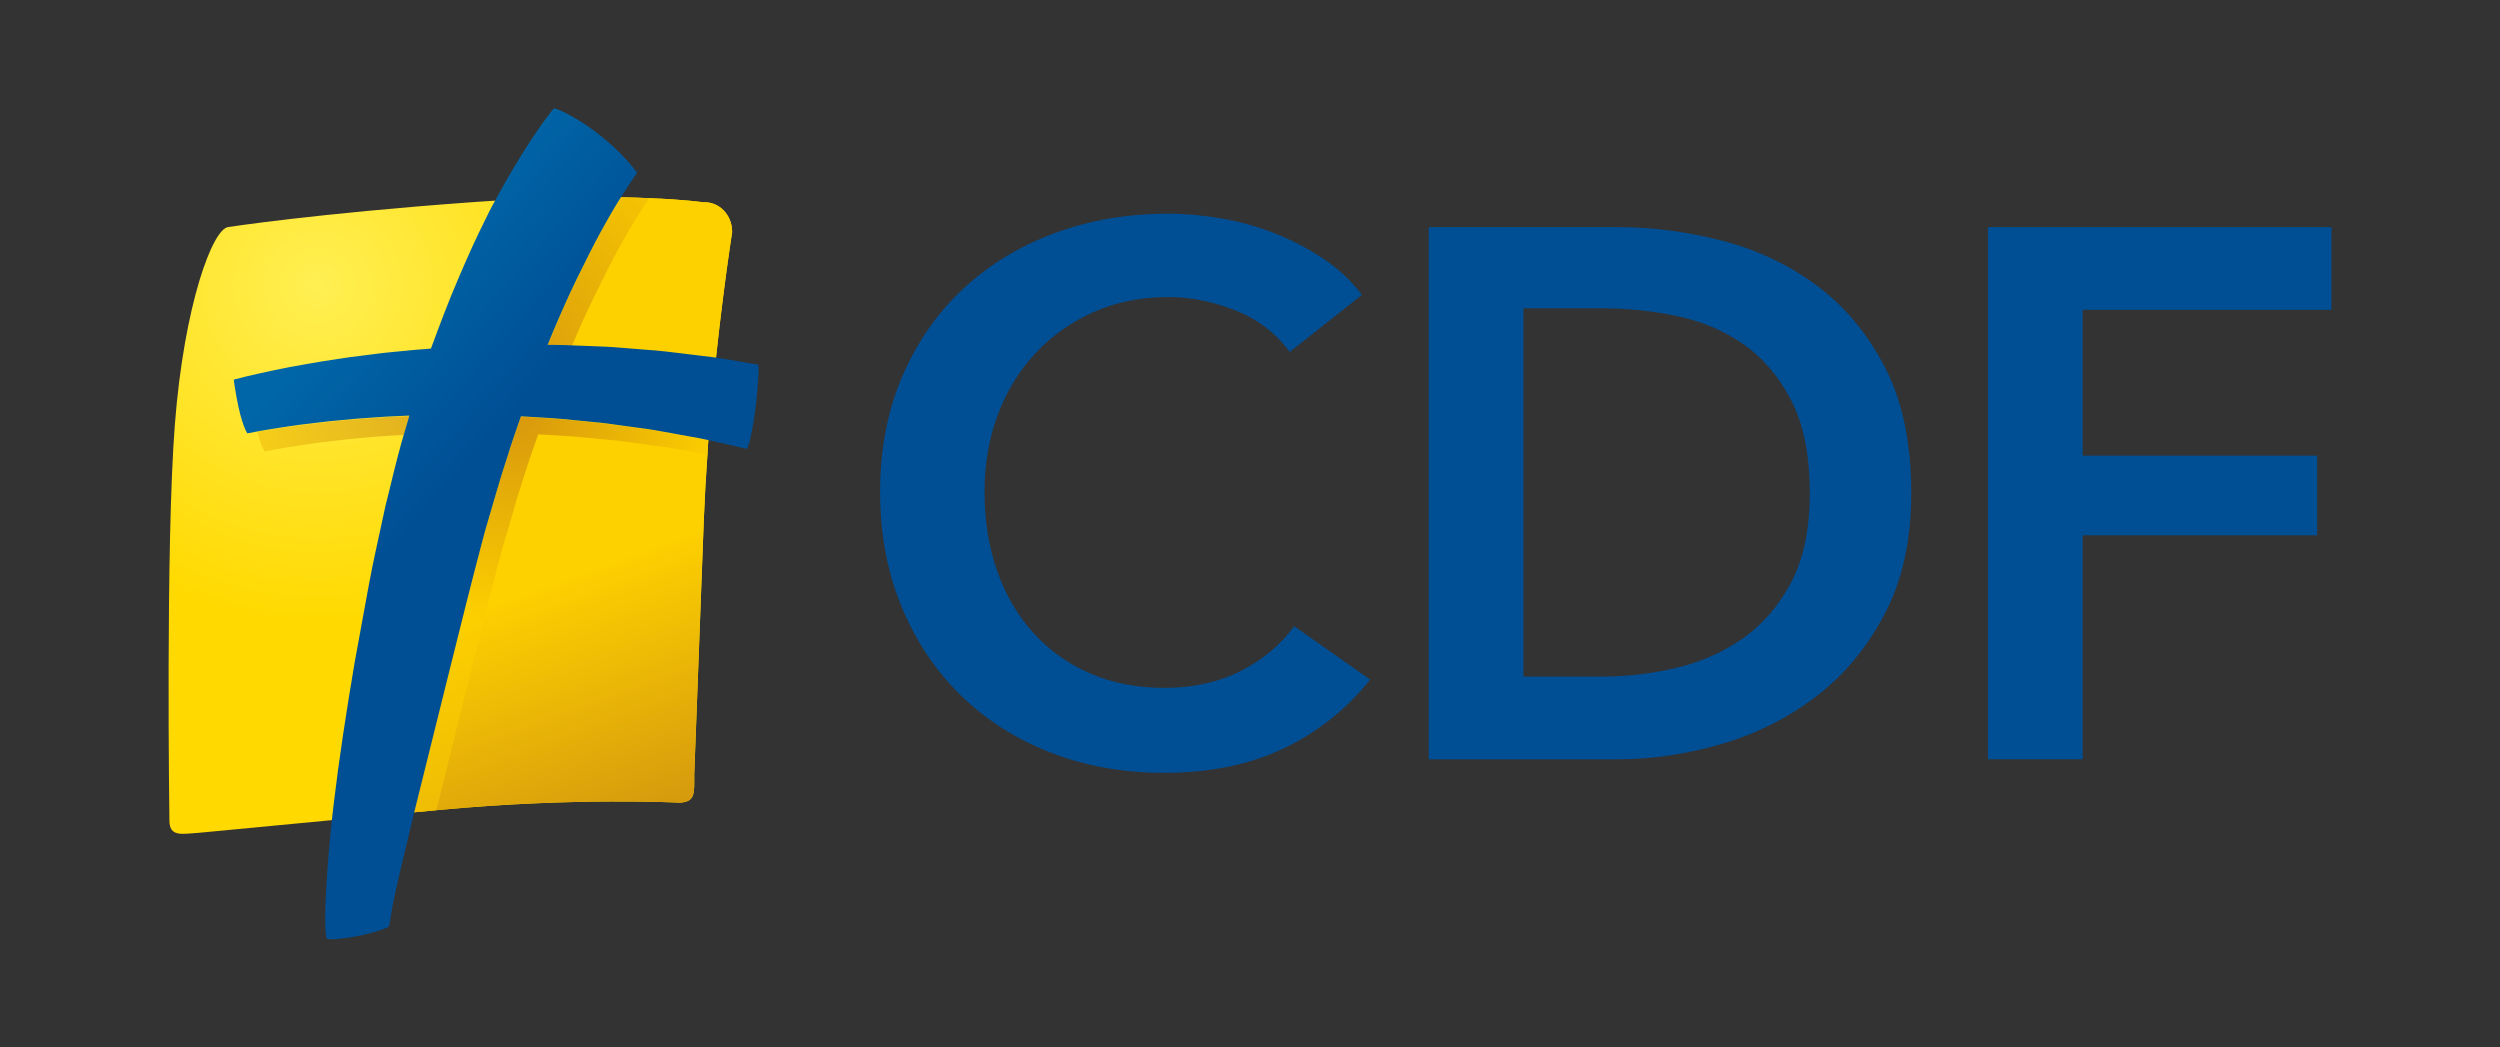
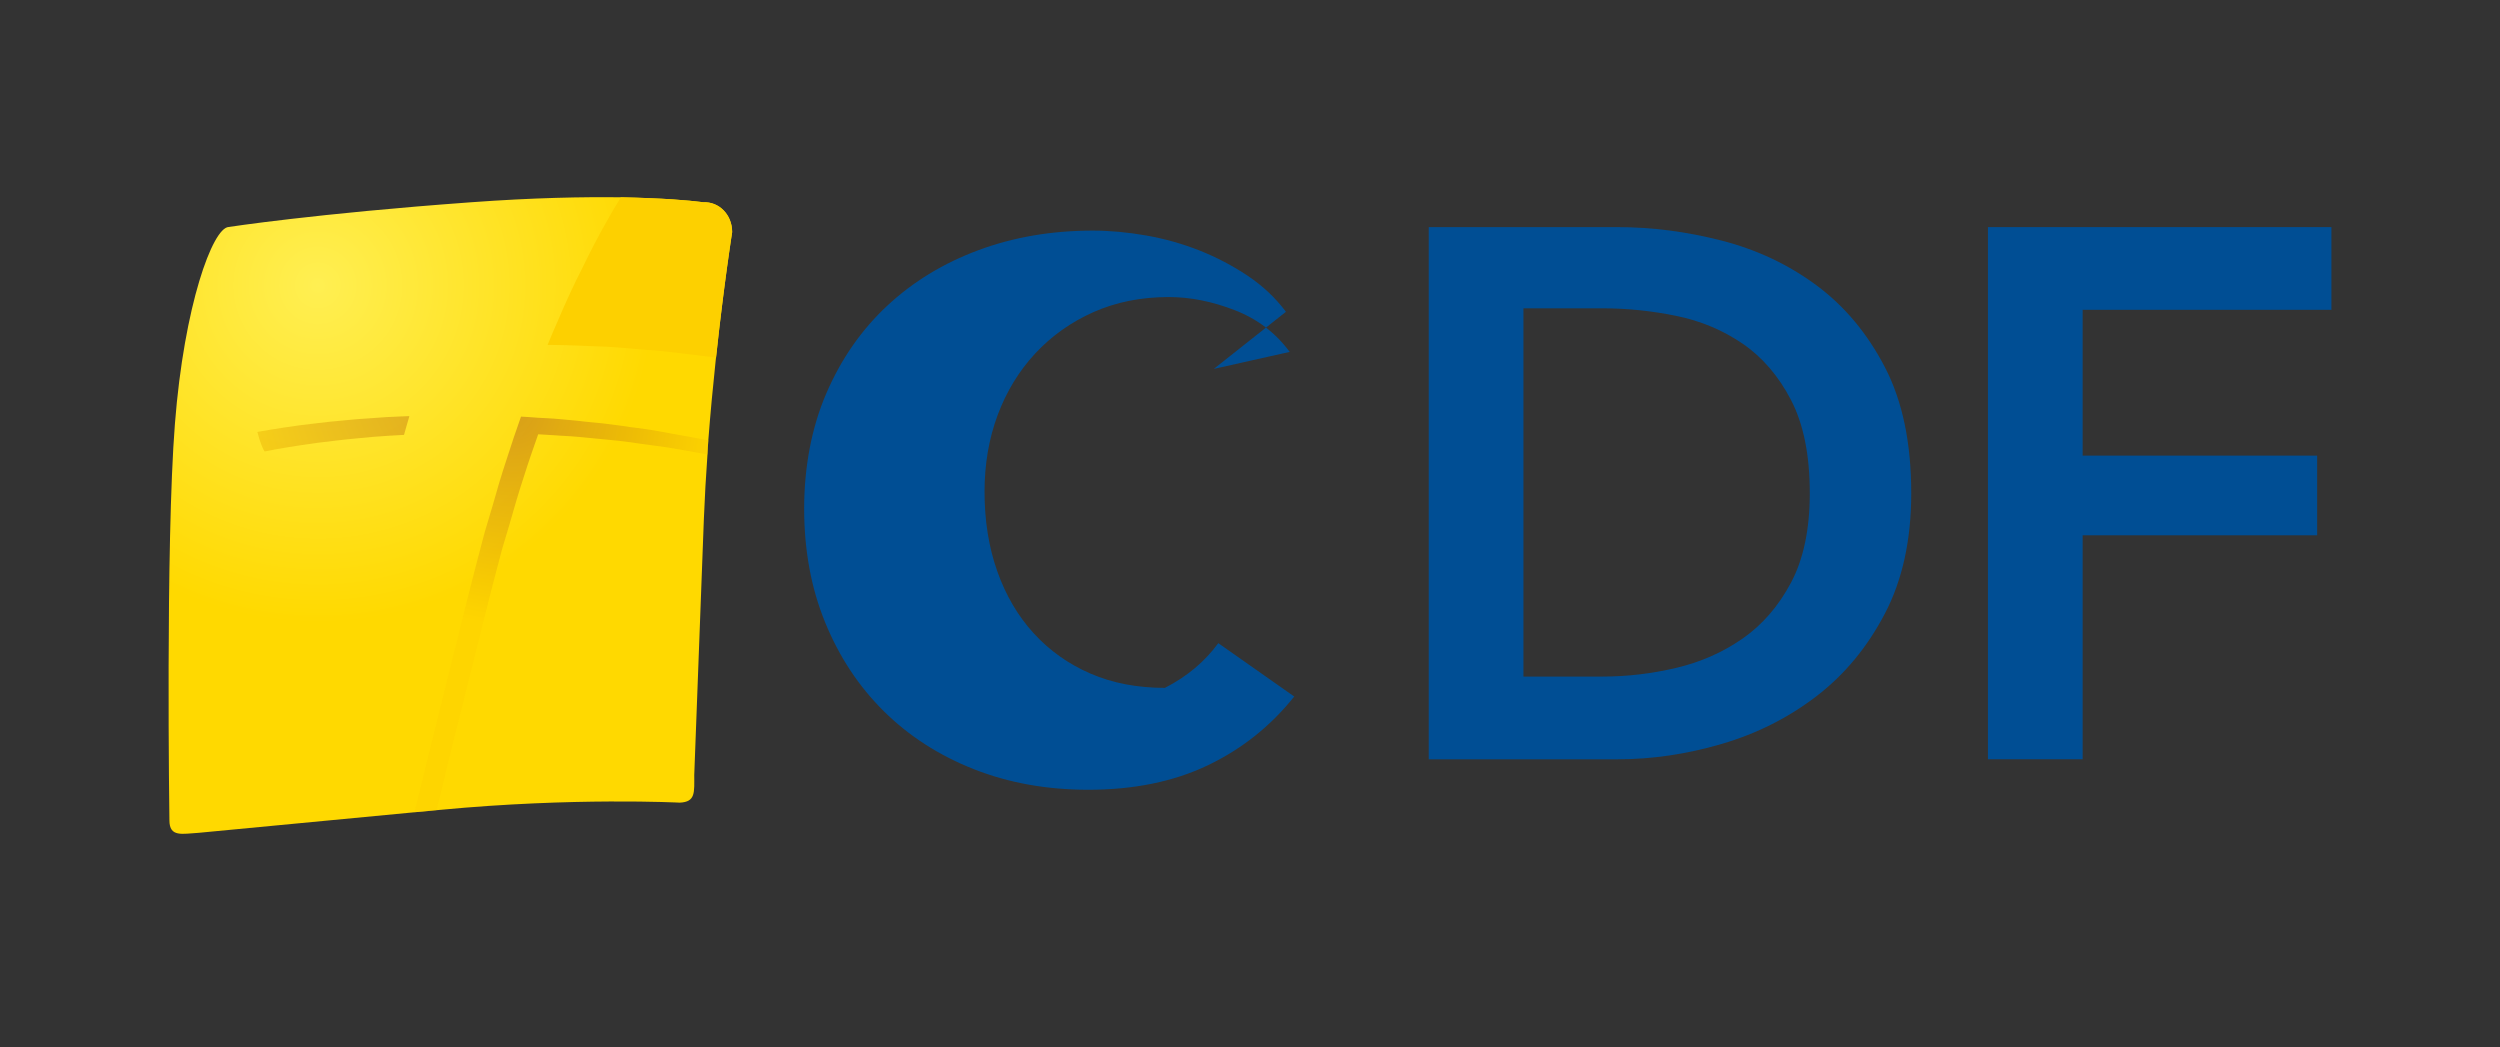
<svg xmlns="http://www.w3.org/2000/svg" xmlns:xlink="http://www.w3.org/1999/xlink" viewBox="0 0 595.28 249.42">
  <rect x="0" y="0" width="595.28" height="249.42" fill="#333333" stroke="none" />
  <defs>
    <style>.cls-1{fill:url(#linear-gradient);}.cls-2{isolation:isolate;}.cls-2,.cls-3{fill:none;}.cls-4{fill:#004e94;}.cls-5{fill:#fdd000;}.cls-6{fill:url(#radial-gradient-3);}.cls-7{fill:url(#radial-gradient-4);}.cls-8{fill:url(#radial-gradient-2);}.cls-9{fill:url(#linear-gradient-2);}.cls-10{fill:url(#radial-gradient);}.cls-3{mix-blend-mode:multiply;opacity:.49;}</style>
    <radialGradient cx="75.68" cy="67.96" fx="75.68" fy="67.96" gradientUnits="userSpaceOnUse" id="radial-gradient" r="80.39">
      <stop offset="0" stop-color="#ffef52" />
      <stop offset="1" stop-color="#ffd900" />
    </radialGradient>
    <linearGradient gradientUnits="userSpaceOnUse" id="linear-gradient" x1="172.65" x2="130.1" y1="256.98" y2="139.29">
      <stop offset=".08" stop-color="#b1681a" />
      <stop offset="1" stop-color="#fdd000" />
    </linearGradient>
    <radialGradient cx="117.08" cy="87.91" fx="117.08" fy="87.91" gradientUnits="userSpaceOnUse" id="radial-gradient-2" r="69.63">
      <stop offset="0" stop-color="#af5c1b" />
      <stop offset="1" stop-color="#fdd000" />
    </radialGradient>
    <radialGradient cx="116.4" cy="89.14" fx="116.4" fy="89.14" id="radial-gradient-3" r="73.51" xlink:href="#radial-gradient-2" />
    <radialGradient cx="122.31" cy="98.34" fx="122.31" fy="98.34" id="radial-gradient-4" r="50.26" xlink:href="#radial-gradient-2" />
    <linearGradient gradientUnits="userSpaceOnUse" id="linear-gradient-2" x1="59.03" x2="103.72" y1="82.97" y2="122.07">
      <stop offset=".19" stop-color="#0066a7" />
      <stop offset="1" stop-color="#004e94" />
    </linearGradient>
  </defs>
  <g class="cls-2">
    <g id="Layer_1">
      <path class="cls-10" d="m174.34,55.24s-3.64,23.05-5.68,49.61v.04c-.08,1.1-.16,2.21-.2,3.31-.37,5.07-.65,10.26-.86,15.37-1.27,33.39-2.29,60.97-2.29,60.97,0,4.13.37,6.42-3.47,6.58,0,0-25.22-1.31-57.05,1.72-.29.04-.57.04-.86.08-1.76.16-3.51.33-5.23.49-28.98,2.78-51.45,4.9-51.45,4.9-3.8.2-6.91,1.14-6.91-2.98,0,0-.94-65.84,1.31-94.4,2.21-28.32,8.99-46.67,12.79-46.88,0,0,20.68-3.19,57.62-5.88,15-1.1,26.97-1.31,35.88-1.19,2.45.04,4.66.12,6.62.2,8.58.33,12.87.98,12.87.98,3.8-.2,6.91,2.98,6.91,7.07Z" />
      <path class="cls-5" d="m174.34,55.24s-2,12.59-3.84,29.91c-1.06-.16-2.21-.29-3.39-.41-1.02-.12-2.13-.25-3.19-.41l-1.39-.16c-2.74-.33-5.56-.69-8.54-.86-1.27-.08-2.53-.2-3.84-.33-2.37-.2-4.82-.41-7.32-.49-1.39-.04-2.74-.08-4.17-.16-2.45-.08-4.99-.2-7.52-.2h-.74c.74-1.8,1.43-3.56,2.21-5.23,2.17-5.15,4.21-9.48,6.13-13.24,2.13-4.37,4-7.93,5.64-10.79,1.1-2,2.25-3.96,3.47-5.88h.08c2.45.04,4.66.12,6.62.2,8.58.33,12.87.98,12.87.98,3.8-.2,6.91,2.98,6.91,7.07Z" />
-       <path class="cls-4" d="m307.09,83.79c-3.34-4.53-7.69-7.84-13.06-9.93-5.37-2.08-10.62-3.13-15.75-3.13-6.56,0-12.53,1.2-17.9,3.58-5.37,2.39-9.99,5.67-13.87,9.84-3.88,4.18-6.86,9.07-8.95,14.67-2.09,5.61-3.13,11.7-3.13,18.26,0,6.92,1.01,13.24,3.04,18.97,2.03,5.73,4.92,10.65,8.68,14.76s8.26,7.31,13.51,9.58c5.25,2.27,11.15,3.4,17.72,3.4s12.82-1.34,18.08-4.03c5.25-2.69,9.48-6.23,12.71-10.65l18.08,12.71c-5.61,7.04-12.47,12.5-20.58,16.38-8.12,3.88-17.6,5.82-28.46,5.82-9.9,0-19-1.64-27.29-4.92-8.29-3.28-15.42-7.87-21.39-13.78-5.97-5.91-10.62-12.94-13.96-21.12-3.34-8.17-5.01-17.21-5.01-27.11s1.76-19.3,5.28-27.47c3.52-8.17,8.35-15.12,14.5-20.85,6.14-5.73,13.39-10.14,21.74-13.24,8.35-3.1,17.42-4.65,27.2-4.65,4.05,0,8.29.39,12.71,1.16,4.41.78,8.65,1.97,12.71,3.58,4.05,1.61,7.87,3.61,11.45,6,3.58,2.39,6.62,5.25,9.13,8.59l-17.18,13.6Z" />
+       <path class="cls-4" d="m307.09,83.79c-3.34-4.53-7.69-7.84-13.06-9.93-5.37-2.08-10.62-3.13-15.75-3.13-6.56,0-12.53,1.2-17.9,3.58-5.37,2.39-9.99,5.67-13.87,9.84-3.88,4.18-6.86,9.07-8.95,14.67-2.09,5.61-3.13,11.7-3.13,18.26,0,6.92,1.01,13.24,3.04,18.97,2.03,5.73,4.92,10.65,8.68,14.76s8.26,7.31,13.51,9.58c5.25,2.27,11.15,3.4,17.72,3.4c5.25-2.69,9.48-6.23,12.71-10.65l18.08,12.71c-5.61,7.04-12.47,12.5-20.58,16.38-8.12,3.88-17.6,5.82-28.46,5.82-9.9,0-19-1.64-27.29-4.92-8.29-3.28-15.42-7.87-21.39-13.78-5.97-5.91-10.62-12.94-13.96-21.12-3.34-8.17-5.01-17.21-5.01-27.11s1.76-19.3,5.28-27.47c3.52-8.17,8.35-15.12,14.5-20.85,6.14-5.73,13.39-10.14,21.74-13.24,8.35-3.1,17.42-4.65,27.2-4.65,4.05,0,8.29.39,12.71,1.16,4.41.78,8.65,1.97,12.71,3.58,4.05,1.61,7.87,3.61,11.45,6,3.58,2.39,6.62,5.25,9.13,8.59l-17.18,13.6Z" />
      <path class="cls-4" d="m340.2,54.08h44.92c8.23,0,16.52,1.07,24.87,3.22,8.35,2.15,15.87,5.7,22.55,10.65,6.68,4.95,12.11,11.45,16.29,19.51,4.18,8.05,6.26,18.05,6.26,29.98,0,11.1-2.09,20.64-6.26,28.63-4.18,8-9.6,14.56-16.29,19.69-6.68,5.13-14.2,8.92-22.55,11.37-8.35,2.45-16.64,3.67-24.87,3.67h-44.92V54.08Zm41.34,107.02c5.85,0,11.69-.68,17.54-2.06,5.84-1.37,11.12-3.7,15.84-6.98,4.71-3.28,8.56-7.72,11.54-13.33,2.98-5.61,4.47-12.71,4.47-21.3,0-9.07-1.49-16.46-4.47-22.19-2.98-5.73-6.83-10.2-11.54-13.42-4.71-3.22-9.99-5.43-15.84-6.62-5.85-1.19-11.69-1.79-17.54-1.79h-18.79v87.69h18.79Z" />
      <path class="cls-4" d="m473.35,54.08h81.79v19.69h-59.24v34.72h55.84v18.97h-55.84v53.33h-22.55V54.08Z" />
-       <path class="cls-1" d="m168.65,104.81v.08c-.08,1.1-.16,2.21-.2,3.31-.37,5.07-.65,10.26-.86,15.37-1.27,33.39-2.29,60.97-2.29,60.97,0,4.13.37,6.42-3.47,6.58,0,0-25.22-1.31-57.05,1.72-.29.04-.57.04-.86.08-1.76.16-3.51.33-5.23.49h-.04l7.68-30.98,4.45-17.78,2.29-9.03,2.37-9.03c.57-1.92,1.14-3.84,1.72-5.76,1.1-3.92,2.29-7.97,3.56-11.81,1.06-3.39,2.21-6.66,3.35-9.89.65.04,1.35.08,2.04.12,1.31.08,2.62.16,3.96.25,2.49.12,4.95.37,7.36.61,1.27.12,2.57.29,3.84.37,2.41.2,4.7.53,6.91.86,1.23.16,2.41.33,3.56.49,2.86.33,5.48.82,8.01,1.27l1.35.25c1.02.2,2,.41,2.98.57,1.59.29,3.15.53,4.58.9Z" />
      <g class="cls-3">
-         <path class="cls-8" d="m154.56,47.19c-.41.61-.86,1.31-1.35,2.08-1.72,2.62-3.27,5.19-4.74,7.85-1.68,2.9-3.51,6.42-5.64,10.79-1.92,3.76-3.96,8.13-6.17,13.28-.16.37-.33.78-.49,1.19-1.68-.08-3.35-.16-5.07-.16h-.69c.74-1.76,1.43-3.51,2.17-5.23,2.21-5.15,4.25-9.48,6.17-13.24,2.13-4.37,3.96-7.93,5.64-10.79,1.1-2.04,2.29-4.01,3.56-5.97,2.45.04,4.66.12,6.62.2Z" />
        <path class="cls-6" d="m85.67,104.32c1.08-.1,2.19-.2,3.42-.32,1.18-.07,2.38-.16,3.6-.25,1.15-.08,2.34-.13,3.51-.2.17-.56.31-1.14.48-1.7.26-.93.53-1.85.8-2.77-.66.03-1.33.05-1.98.08-2.32.06-4.64.23-6.89.4-1.22.09-2.42.18-3.6.25-1.23.12-2.34.22-3.42.32-2.13.19-4.18.38-6.11.64-5.65.62-10.27,1.4-13.65,1.98l-.55.11c.75,2.89,1.4,4.15,1.72,4.64l2.92-.56c3.38-.57,8-1.36,13.65-1.98,1.92-.26,3.97-.44,6.11-.64Z" />
        <path class="cls-7" d="m168.65,104.85v.04c-.08,1.1-.16,2.21-.2,3.31-.08,0-.2-.04-.29-.04-.98-.16-1.96-.33-2.98-.53l-1.35-.25c-2.53-.45-5.15-.94-8.01-1.27-1.14-.16-2.33-.33-3.56-.49-2.21-.33-4.5-.65-6.91-.86-1.27-.12-2.57-.25-3.84-.37-2.41-.25-4.86-.49-7.36-.61-1.35-.08-2.66-.16-3.96-.25-.69-.04-1.39-.08-2.04-.12-1.14,3.23-2.29,6.5-3.35,9.89-1.27,3.84-2.45,7.89-3.56,11.81-.57,1.92-1.14,3.84-1.72,5.76l-2.37,9.03-2.29,9.03-4.45,17.78-6.5,26.2c-1.76.16-3.51.33-5.23.49l7.64-30.9,4.45-17.78,2.29-9.03,2.37-9.03c.57-1.92,1.14-3.84,1.72-5.76,1.1-3.92,2.29-7.97,3.56-11.77,1.06-3.39,2.21-6.7,3.35-9.93.65.04,1.35.08,2.04.12,1.31.12,2.62.2,3.96.25,2.49.12,4.95.41,7.36.61,1.27.16,2.57.29,3.84.41,2.41.2,4.7.53,6.91.82,1.23.2,2.41.37,3.56.49,2.86.37,5.48.82,8.01,1.31l1.35.25c1.02.2,2,.37,2.98.53,1.59.29,3.15.57,4.58.86Z" />
      </g>
-       <path class="cls-9" d="m180.6,86.84l-8.33-1.41c-1.59-.28-3.32-.48-5.16-.7-1.04-.12-2.12-.25-3.21-.39l-1.37-.17c-2.73-.34-5.56-.69-8.56-.88-1.26-.09-2.54-.19-3.84-.31-2.38-.2-4.84-.41-7.32-.49-1.37-.04-2.75-.1-4.15-.16-2.48-.11-5-.22-7.54-.22h-.71c.71-1.77,1.44-3.53,2.17-5.22,2.21-5.14,4.22-9.49,6.15-13.26,2.14-4.37,3.99-7.91,5.64-10.79,1.49-2.68,3.05-5.26,4.76-7.86,1.05-1.64,1.93-2.93,2.59-3.86-6.74-8.87-16.57-14.48-19.83-15.36-.95,1.2-2.29,2.94-3.71,5.01-2.06,2.99-4.04,6.08-5.88,9.21-1.07,1.77-2.18,3.67-3.27,5.71l-.29.52c-1.03,1.87-2.1,3.8-3.09,5.89-2.15,4.28-4.35,9.1-6.73,14.74-2.15,5.01-4.15,10.33-6.31,16.16-2.81.21-5.6.45-8.31.74-2.49.21-4.92.53-7.27.84-1.28.17-2.55.33-3.69.46-1.16.18-2.31.35-3.43.52-2.25.34-4.4.66-6.49,1.05-6.16,1.03-11.3,2.22-14.64,2.99l-3.12.79c.03.3.08.71.17,1.26,1.22,8.1,2.57,10.77,3.07,11.54l2.92-.56c3.38-.57,8-1.36,13.65-1.98,1.92-.26,3.97-.44,6.11-.64,1.08-.1,2.19-.2,3.42-.32,1.18-.07,2.38-.16,3.6-.25,2.25-.16,4.57-.33,6.89-.4.65-.03,1.32-.06,1.98-.08-.27.91-.53,1.84-.8,2.77-1.46,4.72-2.67,9.68-3.83,14.47l-1.08,4.38-2.09,9.62-1.01,4.76-.89,4.62-3.33,18.2c-2.09,12.31-3.73,23.27-4.85,32.59-1.27,10.32-1.8,18.51-2.03,23.58-.13,2.4-.15,4.7-.08,7.01.04,1.14.18,2.07.31,2.62.24.03.6.06,1.09.06,4.41,0,11.8-1.88,13.72-3,.22-.91.33-1.62.47-2.54.1-.67.22-1.41.39-2.35.46-2.36,1.13-5.39,2.11-9.54l2.98-12.45,7.79-31.35,4.44-17.77,2.3-9.03,2.37-9.02c.58-1.92,1.14-3.85,1.69-5.77,1.14-3.91,2.31-7.96,3.59-11.78,1.04-3.4,2.18-6.68,3.32-9.91.68.04,1.37.08,2.03.12,1.33.09,2.65.17,3.99.24,2.5.13,4.96.38,7.34.62,1.3.13,2.6.27,3.87.38,2.39.2,4.69.53,6.91.85,1.2.17,2.38.34,3.52.48,2.86.34,5.49.82,8.03,1.29l1.35.25c1.02.2,2.01.37,2.97.54,1.74.31,3.38.59,4.86.94l8.94,2.04c.17-.32.44-.95.73-2.14,1.32-5.48,2.08-14.3,2.03-17.07,0-.34-.02-.61-.03-.83Z" />
    </g>
  </g>
</svg>